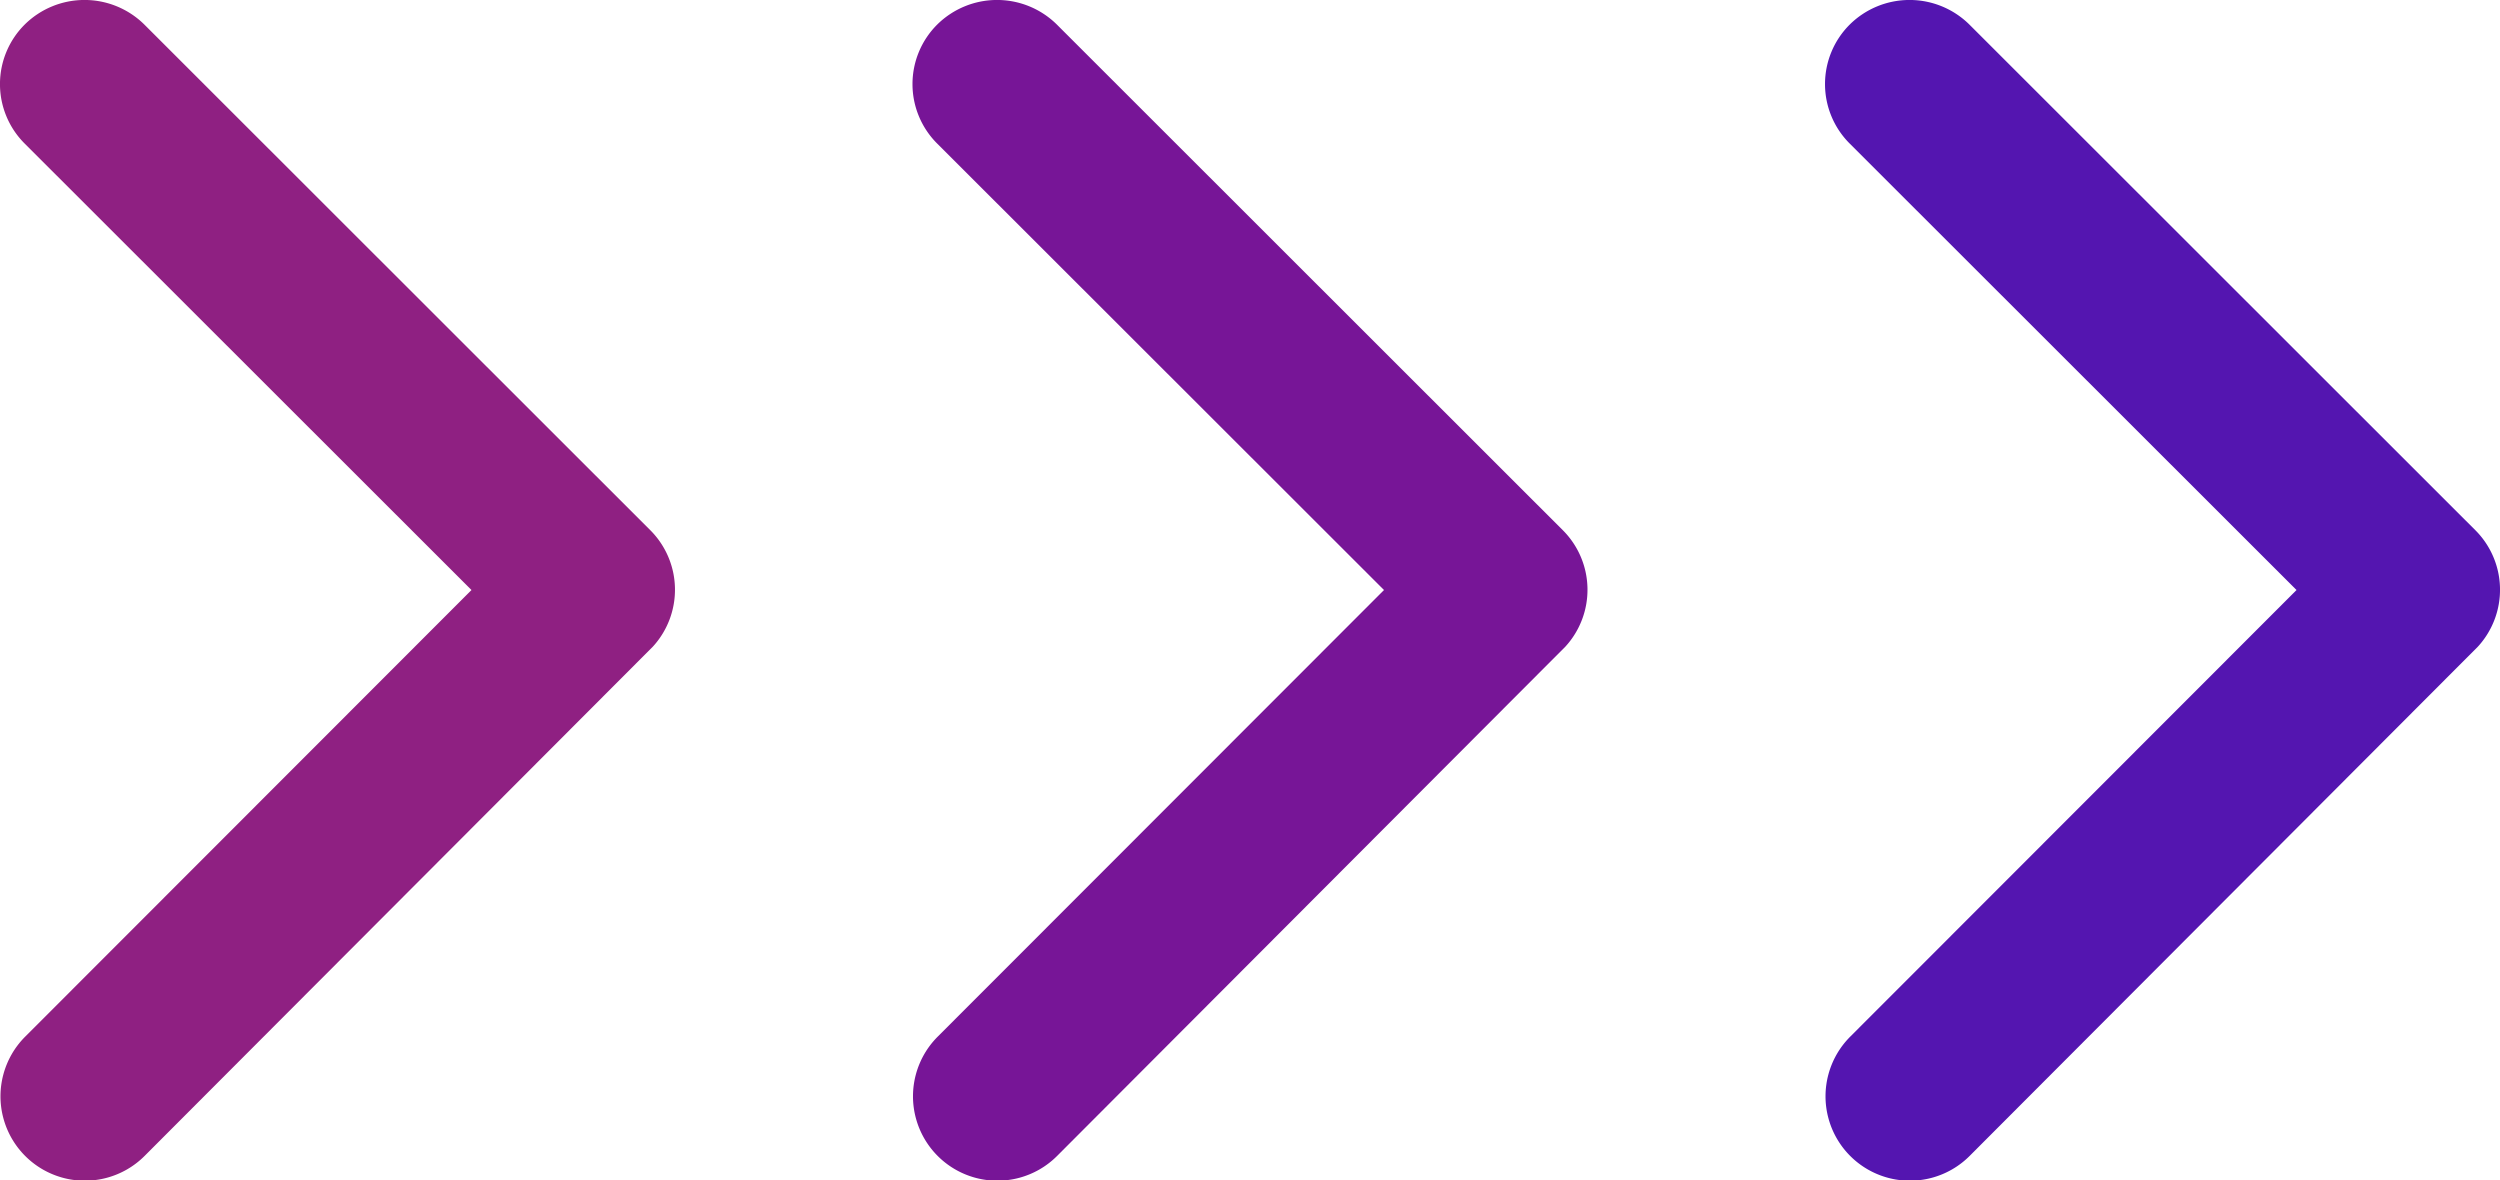
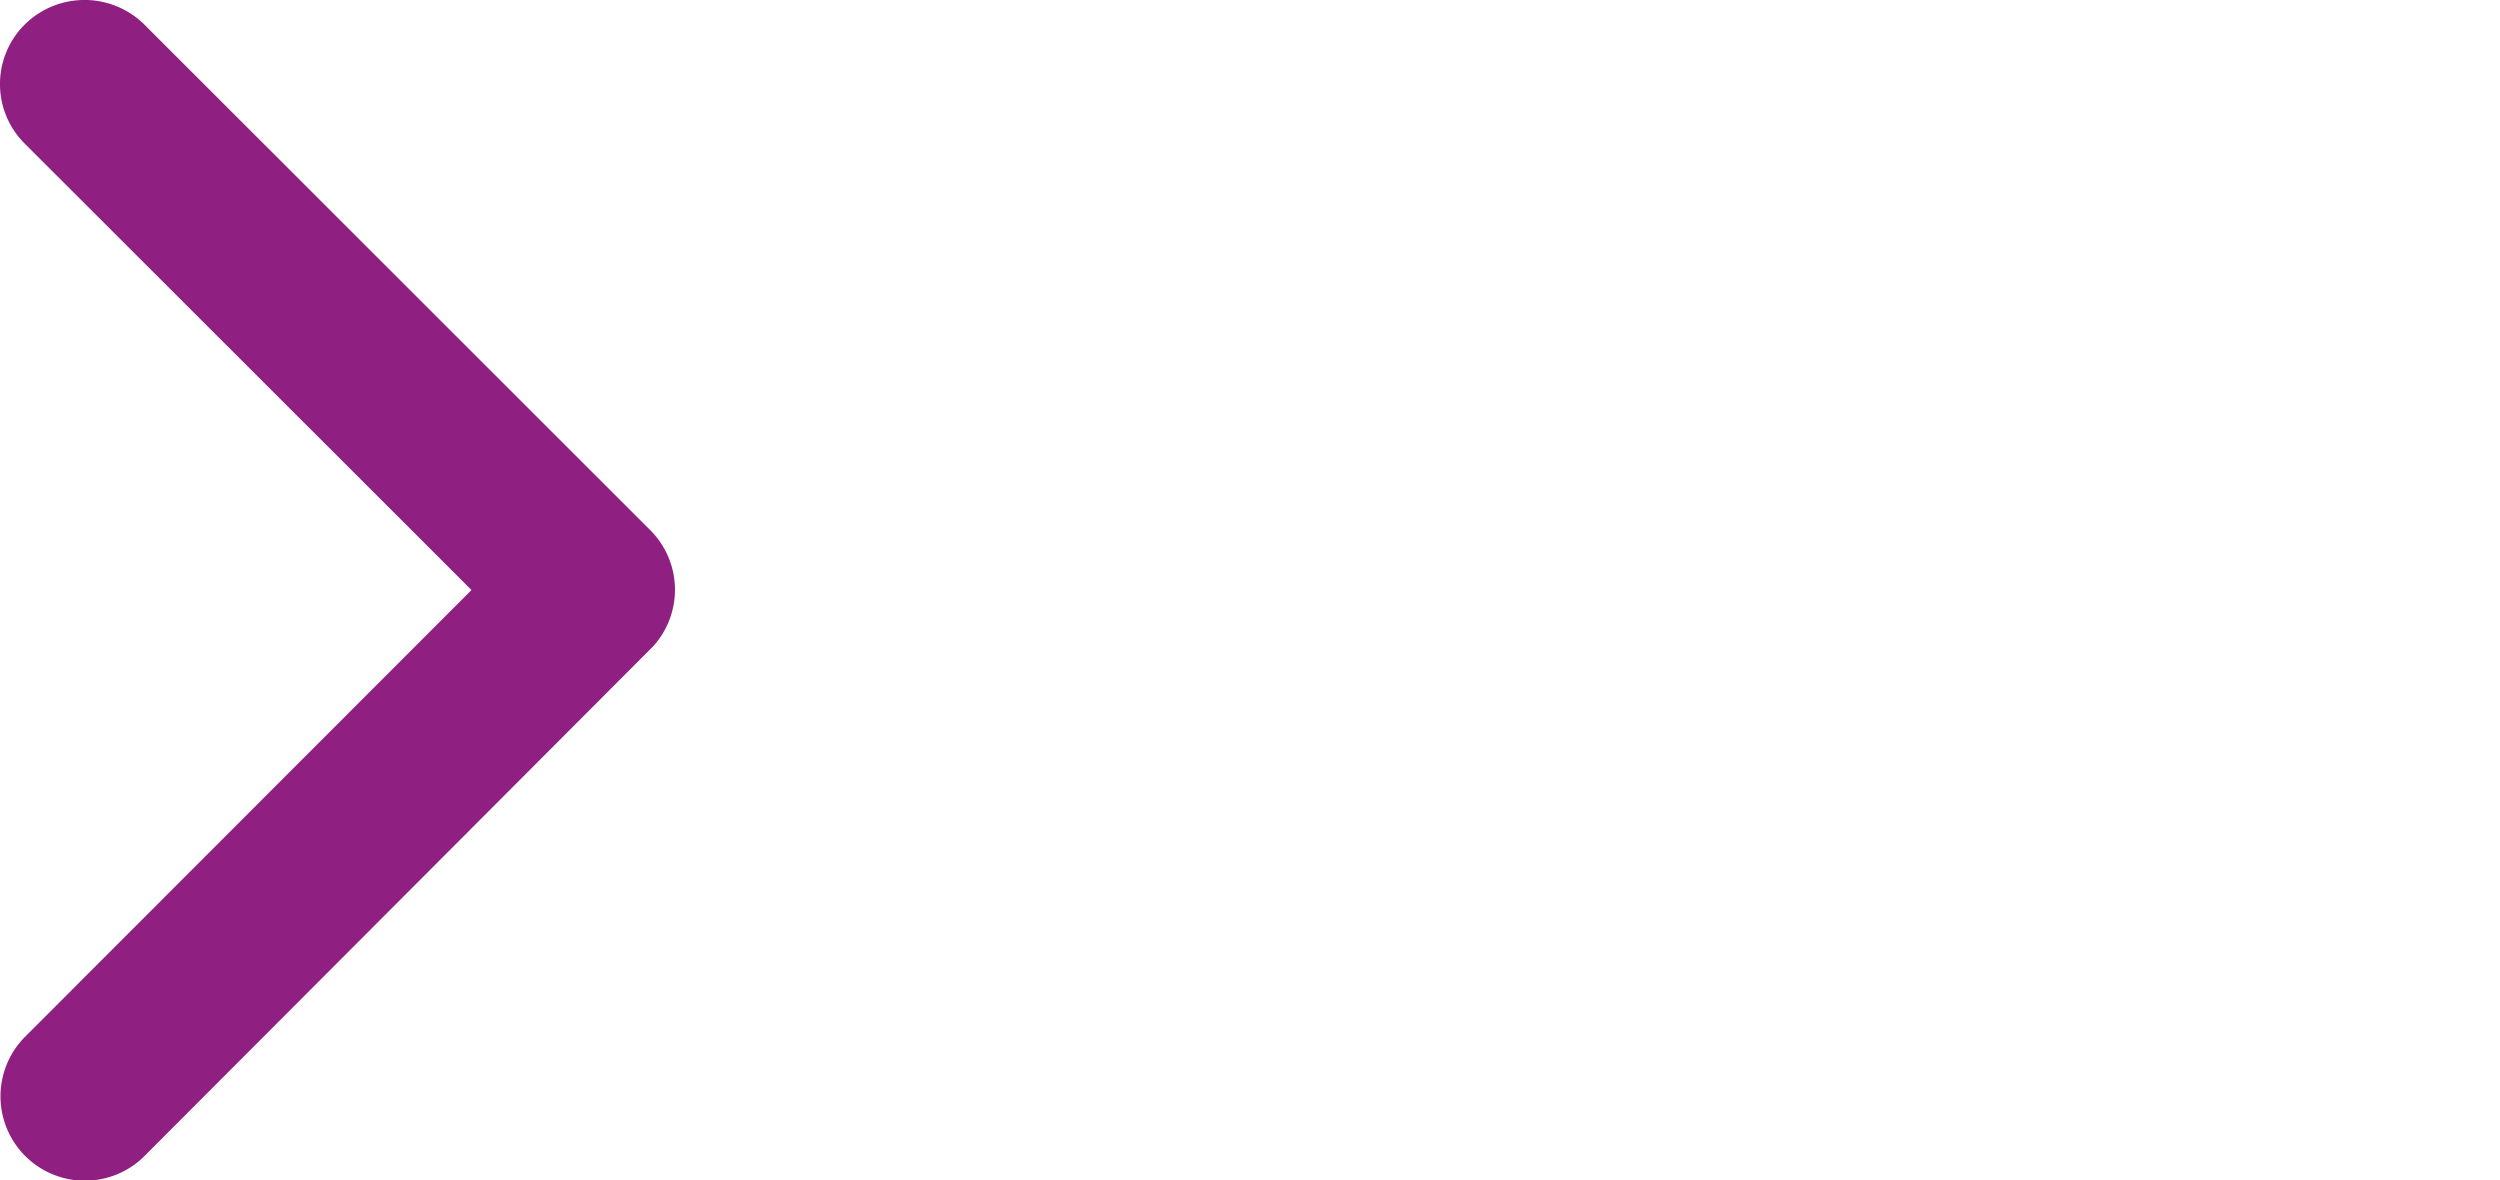
<svg xmlns="http://www.w3.org/2000/svg" width="178.288" height="84.187" viewBox="0 0 178.288 84.187">
  <g id="Group_26" data-name="Group 26" transform="translate(-681.901 -7104.56)">
    <path id="Icon_ionic-ios-arrow-forward" data-name="Icon ionic-ios-arrow-forward" d="M44.871,48.274,13.014,16.442a5.991,5.991,0,0,1,0-8.5,6.067,6.067,0,0,1,8.522,0L57.629,44.013a6.005,6.005,0,0,1,.175,8.3L21.561,88.629a6.017,6.017,0,0,1-8.522-8.5Z" transform="translate(670.654 7098.364)" fill="#8f2082" />
-     <path id="Icon_ionic-ios-arrow-forward-2" data-name="Icon ionic-ios-arrow-forward" d="M44.871,48.274,13.014,16.442a5.991,5.991,0,0,1,0-8.5,6.067,6.067,0,0,1,8.522,0L57.629,44.013a6.005,6.005,0,0,1,.175,8.3L21.561,88.629a6.017,6.017,0,0,1-8.522-8.5Z" transform="translate(735.73 7098.364)" fill="#771597" />
-     <path id="Icon_ionic-ios-arrow-forward-3" data-name="Icon ionic-ios-arrow-forward" d="M44.871,48.274,13.014,16.442a5.991,5.991,0,0,1,0-8.5,6.067,6.067,0,0,1,8.522,0L57.629,44.013a6.005,6.005,0,0,1,.175,8.3L21.561,88.629a6.017,6.017,0,0,1-8.522-8.5Z" transform="translate(800.807 7098.364)" fill="#5415b0" />
  </g>
</svg>